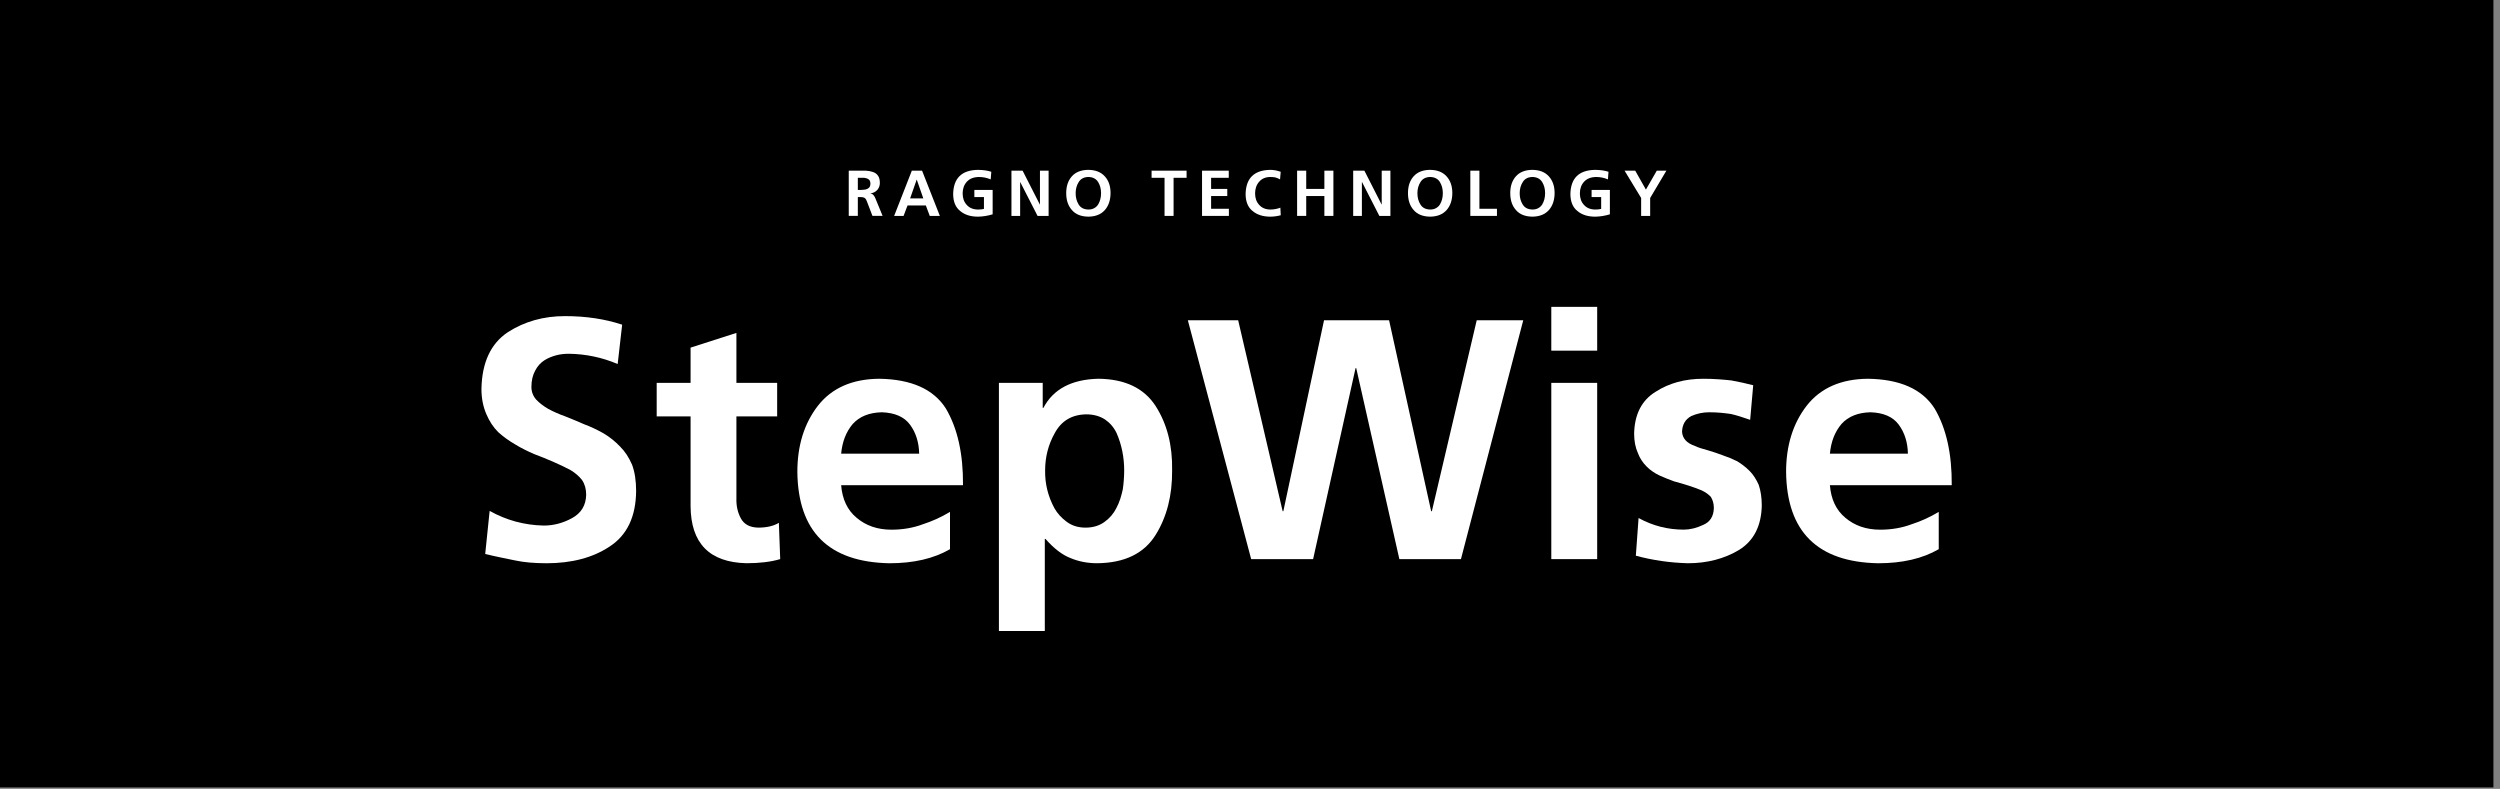
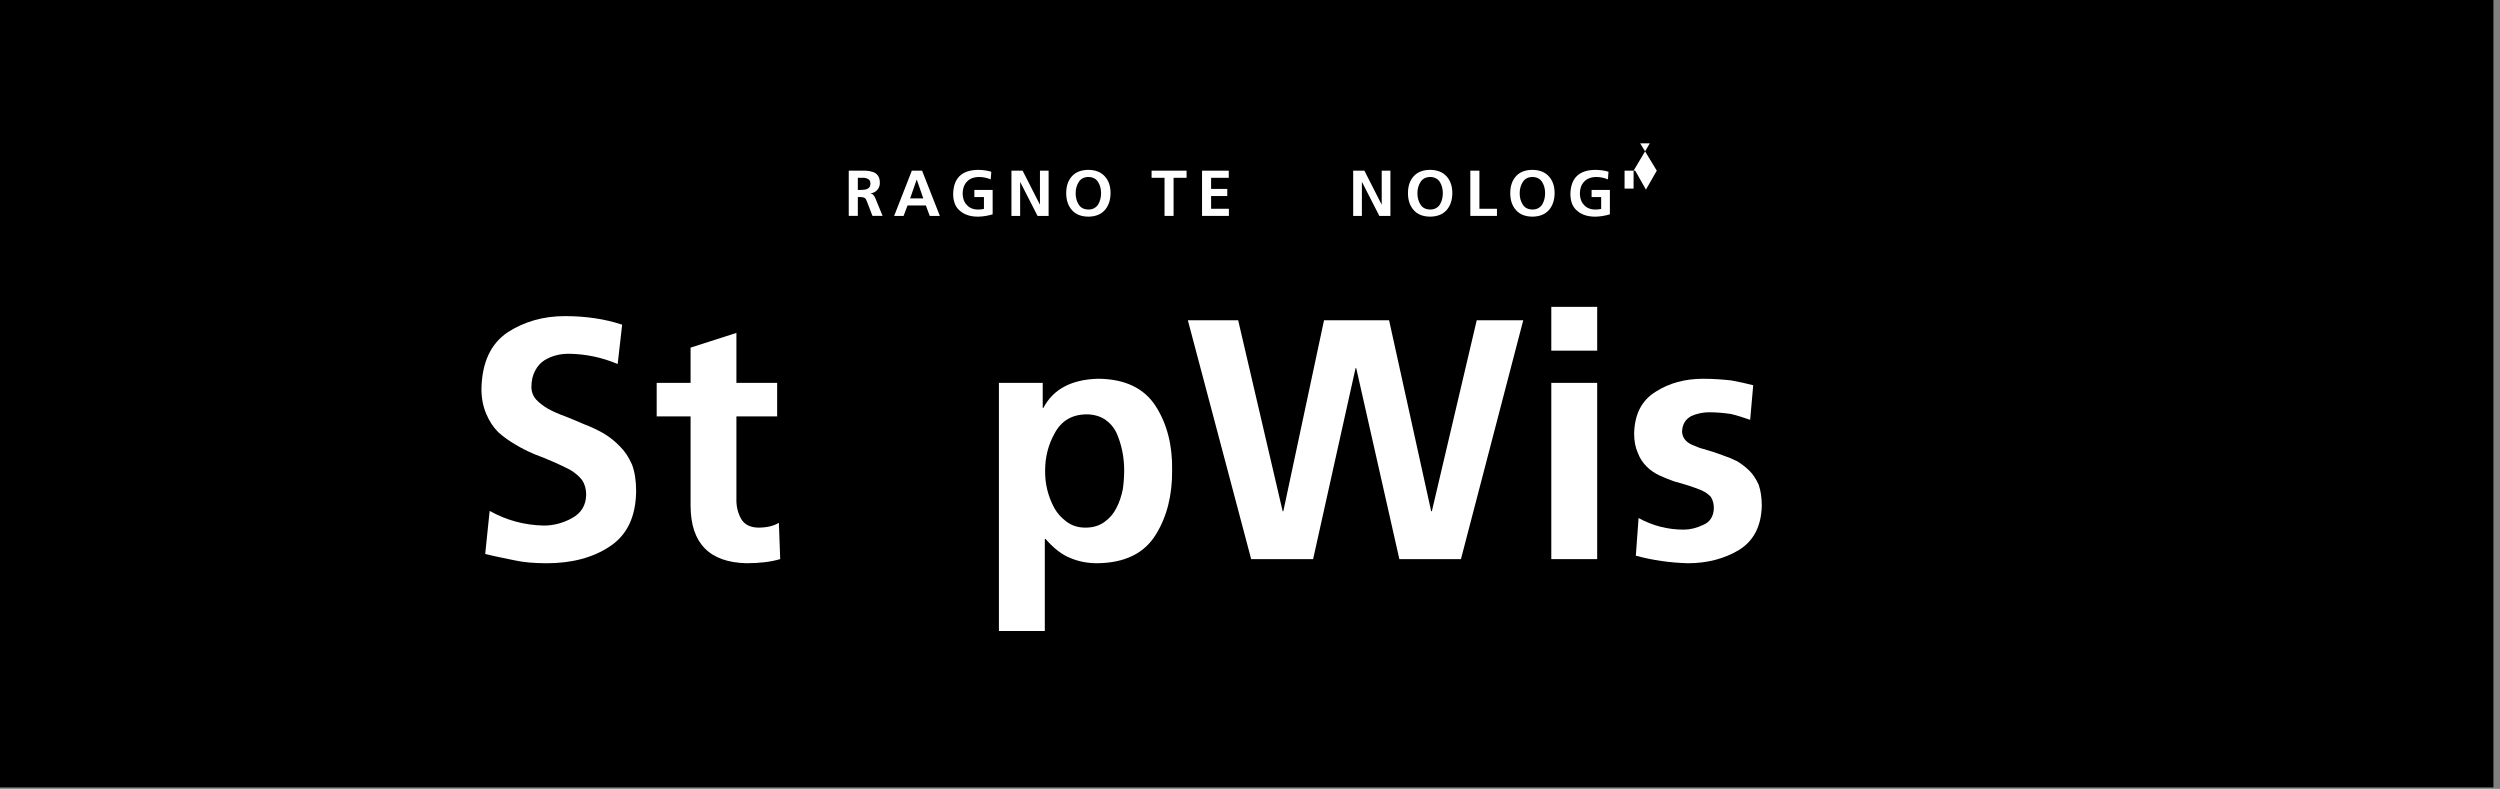
<svg xmlns="http://www.w3.org/2000/svg" width="100%" height="100%" viewBox="0 0 225 71" version="1.1" xml:space="preserve" style="fill-rule:evenodd;clip-rule:evenodd;stroke-linejoin:round;stroke-miterlimit:2;">
  <rect x="0" y="0" width="225" height="71" fill="#808080" stroke="none" />
  <rect x="0" y="0" width="224.408" height="70.867" />
  <path d="M76.388,15.358l0.879,0c0.229,0 0.454,0 0.679,0.005c0.225,0.012 0.429,0.05 0.617,0.116c0.192,0.063 0.342,0.171 0.454,0.329c0.113,0.15 0.167,0.367 0.171,0.65c-0,0.242 -0.075,0.45 -0.221,0.625c-0.15,0.175 -0.354,0.284 -0.621,0.321l0,0.013c0.113,0.012 0.2,0.062 0.271,0.146c0.071,0.087 0.125,0.179 0.163,0.275l0.654,1.591l-0.913,0l-0.487,-1.271c-0.05,-0.154 -0.117,-0.262 -0.192,-0.325c-0.083,-0.062 -0.208,-0.095 -0.375,-0.095l-0.262,-0l-0,1.691l-0.817,0l-0,-4.071Zm0.817,1.738l0.266,-0c0.109,-0 0.213,-0.008 0.317,-0.025c0.1,-0.008 0.192,-0.033 0.275,-0.075c0.079,-0.038 0.15,-0.096 0.204,-0.167c0.046,-0.079 0.071,-0.179 0.071,-0.3c-0,-0.121 -0.025,-0.221 -0.071,-0.296c-0.054,-0.07 -0.125,-0.125 -0.204,-0.158c-0.083,-0.033 -0.175,-0.058 -0.275,-0.071c-0.104,-0.004 -0.208,-0.004 -0.317,-0.004l-0.266,0l-0,1.096Z" style="fill:#fff;fill-rule:nonzero;" />
  <path d="M82.065,15.36l-1.592,4.071l0.85,-0l0.354,-0.938l1.65,0l0.35,0.938l0.909,-0l-1.6,-4.071l-0.921,0Zm0.433,0.813l0.013,-0l0.587,1.683l-1.187,-0l0.587,-1.683Z" style="fill:#fff;fill-rule:nonzero;" />
  <path d="M88.113,15.93c-0.475,0.004 -0.838,0.145 -1.092,0.42c-0.254,0.275 -0.383,0.63 -0.383,1.055c-0,0.425 0.121,0.77 0.367,1.033c0.241,0.275 0.579,0.417 1.016,0.421c0.221,-0 0.4,-0.021 0.534,-0.059l-0,-1.062l-0.863,-0l0,-0.642l1.646,0l-0,2.192c-0.438,0.133 -0.875,0.204 -1.317,0.212c-0.671,0 -1.204,-0.17 -1.604,-0.508c-0.417,-0.329 -0.629,-0.842 -0.633,-1.529c0.029,-1.433 0.775,-2.158 2.237,-2.175c0.459,0.004 0.854,0.062 1.196,0.171l-0.054,0.687c-0.342,-0.146 -0.692,-0.216 -1.05,-0.216" style="fill:#fff;fill-rule:nonzero;" />
  <path d="M93.596,15.36l0,3.042l-0.012,-0l-1.55,-3.042l-1.004,0l-0,4.071l0.783,-0l-0,-3.046l0.008,0l1.559,3.046l0.995,-0l0,-4.071l-0.779,0Z" style="fill:#fff;fill-rule:nonzero;" />
  <path d="M95.959,17.383c-0,-0.634 0.171,-1.138 0.512,-1.517c0.338,-0.379 0.834,-0.575 1.484,-0.579c0.645,0.008 1.137,0.204 1.479,0.587c0.346,0.375 0.516,0.879 0.516,1.509c-0.004,0.625 -0.175,1.133 -0.508,1.516c-0.342,0.392 -0.837,0.592 -1.487,0.6c-0.655,-0.008 -1.15,-0.204 -1.484,-0.596c-0.341,-0.379 -0.512,-0.887 -0.512,-1.52m0.85,-0c-0.004,0.379 0.083,0.716 0.262,1.008c0.179,0.304 0.475,0.458 0.884,0.467c0.208,-0 0.387,-0.042 0.537,-0.13c0.146,-0.083 0.263,-0.195 0.35,-0.337c0.171,-0.292 0.254,-0.629 0.254,-1.008c0,-0.375 -0.087,-0.709 -0.262,-0.996c-0.184,-0.296 -0.475,-0.45 -0.879,-0.459c-0.4,0.009 -0.692,0.163 -0.871,0.459c-0.184,0.287 -0.275,0.621 -0.275,0.996" style="fill:#fff;fill-rule:nonzero;" />
  <path d="M103.642,15.36l0,0.642l1.167,-0l0,3.429l0.813,-0l-0,-3.429l1.17,-0l0,-0.642l-3.15,0Z" style="fill:#fff;fill-rule:nonzero;" />
  <path d="M108.184,15.36l-0,4.071l2.416,-0l0,-0.642l-1.6,0l0,-1.146l1.455,0l-0,-0.641l-1.455,-0l0,-1l1.588,-0l-0,-0.642l-2.404,0Z" style="fill:#fff;fill-rule:nonzero;" />
-   <path d="M115.267,19.371c-0.305,0.084 -0.613,0.125 -0.93,0.129c-0.666,0 -1.2,-0.17 -1.604,-0.508c-0.416,-0.329 -0.625,-0.842 -0.629,-1.529c0.029,-1.433 0.775,-2.158 2.233,-2.175c0.292,-0 0.6,0.058 0.925,0.171l-0.058,0.687c-0.154,-0.087 -0.3,-0.146 -0.446,-0.183c-0.141,-0.021 -0.287,-0.033 -0.437,-0.033c-0.421,0.004 -0.754,0.145 -0.992,0.42c-0.246,0.275 -0.371,0.63 -0.371,1.055c0,0.425 0.121,0.77 0.367,1.033c0.242,0.275 0.579,0.417 1.012,0.421c0.171,-0 0.338,-0.017 0.505,-0.054c0.162,-0.03 0.291,-0.071 0.391,-0.117l0.034,0.683Z" style="fill:#fff;fill-rule:nonzero;" />
-   <path d="M119.194,15.36l-0,1.642l-1.634,-0l0,-1.642l-0.82,0l-0,4.071l0.82,-0l0,-1.788l1.634,0l-0,1.788l0.812,-0l0,-4.071l-0.812,0Z" style="fill:#fff;fill-rule:nonzero;" />
  <path d="M124.354,15.36l-0,3.042l-0.013,-0l-1.546,-3.042l-1.008,0l0,4.071l0.783,-0l0,-3.046l0.013,0l1.558,3.046l0.996,-0l0,-4.071l-0.783,0Z" style="fill:#fff;fill-rule:nonzero;" />
  <path d="M126.718,17.383c-0,-0.634 0.171,-1.138 0.512,-1.517c0.338,-0.379 0.834,-0.575 1.484,-0.579c0.646,0.008 1.137,0.204 1.479,0.587c0.342,0.375 0.517,0.879 0.517,1.509c-0.005,0.625 -0.175,1.133 -0.509,1.516c-0.346,0.392 -0.837,0.592 -1.487,0.6c-0.654,-0.008 -1.15,-0.204 -1.484,-0.596c-0.341,-0.379 -0.512,-0.887 -0.512,-1.52m0.85,-0c-0.004,0.379 0.083,0.716 0.262,1.008c0.18,0.304 0.475,0.458 0.884,0.467c0.208,-0 0.387,-0.042 0.537,-0.13c0.146,-0.083 0.263,-0.195 0.35,-0.337c0.171,-0.292 0.254,-0.629 0.254,-1.008c0,-0.375 -0.087,-0.709 -0.262,-0.996c-0.183,-0.296 -0.475,-0.45 -0.879,-0.459c-0.4,0.009 -0.692,0.163 -0.871,0.459c-0.183,0.287 -0.275,0.621 -0.275,0.996" style="fill:#fff;fill-rule:nonzero;" />
  <path d="M132.33,15.36l-0,4.071l2.396,-0l-0,-0.642l-1.579,0l-0,-3.429l-0.817,0Z" style="fill:#fff;fill-rule:nonzero;" />
  <path d="M135.923,17.383c-0,-0.634 0.171,-1.138 0.512,-1.517c0.338,-0.379 0.834,-0.575 1.484,-0.579c0.646,0.008 1.137,0.204 1.479,0.587c0.342,0.375 0.517,0.879 0.517,1.509c-0.005,0.625 -0.175,1.133 -0.509,1.516c-0.346,0.392 -0.837,0.592 -1.487,0.6c-0.654,-0.008 -1.15,-0.204 -1.484,-0.596c-0.341,-0.379 -0.512,-0.887 -0.512,-1.52m0.85,-0c-0.004,0.379 0.083,0.716 0.262,1.008c0.18,0.304 0.475,0.458 0.884,0.467c0.208,-0 0.387,-0.042 0.537,-0.13c0.146,-0.083 0.263,-0.195 0.35,-0.337c0.171,-0.292 0.254,-0.629 0.254,-1.008c0,-0.375 -0.087,-0.709 -0.262,-0.996c-0.183,-0.296 -0.475,-0.45 -0.879,-0.459c-0.4,0.009 -0.692,0.163 -0.871,0.459c-0.183,0.287 -0.275,0.621 -0.275,0.996" style="fill:#fff;fill-rule:nonzero;" />
  <path d="M143.664,15.93c-0.475,0.004 -0.838,0.145 -1.092,0.42c-0.254,0.275 -0.383,0.63 -0.383,1.055c-0,0.425 0.121,0.77 0.366,1.033c0.242,0.275 0.58,0.417 1.017,0.421c0.221,-0 0.4,-0.021 0.533,-0.059l0,-1.062l-0.862,-0l-0,-0.642l1.646,0l-0,2.192c-0.434,0.133 -0.875,0.204 -1.317,0.212c-0.671,0 -1.204,-0.17 -1.604,-0.508c-0.417,-0.329 -0.629,-0.842 -0.633,-1.529c0.029,-1.433 0.775,-2.158 2.237,-2.175c0.458,0.004 0.854,0.062 1.192,0.171l-0.05,0.687c-0.342,-0.146 -0.692,-0.216 -1.05,-0.216" style="fill:#fff;fill-rule:nonzero;" />
-   <path d="M149.111,15.36l-0.979,1.704l-0.962,-1.704l-0.959,0l1.492,2.458l-0,1.613l0.812,-0l0,-1.613l1.459,-2.458l-0.863,0Z" style="fill:#fff;fill-rule:nonzero;" />
+   <path d="M149.111,15.36l-0.979,1.704l-0.962,-1.704l-0.959,0l-0,1.613l0.812,-0l0,-1.613l1.459,-2.458l-0.863,0Z" style="fill:#fff;fill-rule:nonzero;" />
  <path d="M56.406,40.925c-0.175,-0.267 -0.375,-0.512 -0.6,-0.737c-0.45,-0.471 -0.954,-0.875 -1.508,-1.2c-0.596,-0.334 -1.171,-0.6 -1.725,-0.805l-0.863,-0.37c-0.287,-0.121 -0.566,-0.234 -0.833,-0.338c-0.287,-0.104 -0.558,-0.208 -0.817,-0.325c-0.254,-0.112 -0.495,-0.229 -0.725,-0.354c-0.45,-0.267 -0.808,-0.542 -1.075,-0.829c-0.287,-0.329 -0.433,-0.709 -0.433,-1.142c0,-0.575 0.117,-1.067 0.342,-1.475c0.204,-0.392 0.479,-0.7 0.829,-0.925c0.329,-0.208 0.7,-0.358 1.108,-0.462c0.329,-0.084 0.7,-0.125 1.113,-0.125c1.516,0.025 2.975,0.329 4.371,0.925l0.404,-3.542c-1.542,-0.513 -3.259,-0.771 -5.146,-0.771c-1.933,0 -3.646,0.483 -5.146,1.45c-1.537,1.025 -2.329,2.729 -2.371,5.113c0,0.82 0.146,1.57 0.434,2.245c0.141,0.33 0.3,0.63 0.475,0.896c0.175,0.267 0.375,0.513 0.6,0.738c0.454,0.412 0.966,0.779 1.541,1.112c0.267,0.163 0.542,0.317 0.829,0.459c0.288,0.145 0.575,0.279 0.867,0.404c0.592,0.221 1.163,0.454 1.708,0.691c0.542,0.238 1.05,0.475 1.525,0.725c0.45,0.267 0.809,0.575 1.075,0.921c0.25,0.371 0.371,0.813 0.371,1.325c-0.021,0.946 -0.441,1.642 -1.262,2.096c-0.821,0.45 -1.675,0.675 -2.554,0.675c-1.746,-0.037 -3.371,-0.479 -4.871,-1.321l-0.4,3.879c0.516,0.125 0.996,0.23 1.45,0.325c0.45,0.092 0.871,0.175 1.262,0.259c0.388,0.083 0.817,0.146 1.279,0.187c0.463,0.038 0.967,0.063 1.525,0.063c2.28,-0 4.18,-0.504 5.696,-1.513c1.563,-1.025 2.35,-2.687 2.371,-4.987c0,-0.925 -0.121,-1.717 -0.367,-2.375c-0.145,-0.325 -0.304,-0.625 -0.479,-0.892" style="fill:#fff;fill-rule:nonzero;" />
  <path d="M68.219,47.486c-0.737,-0.021 -1.254,-0.296 -1.542,-0.833c-0.287,-0.53 -0.42,-1.13 -0.4,-1.784l0,-7.391l3.667,-0l0,-3.021l-3.667,-0l0,-4.496l-4.125,1.325l0,3.171l-3.05,-0l0,3.021l3.05,-0l0,8.07c0.021,3.346 1.692,5.059 5.021,5.142c1.188,0 2.204,-0.121 3.046,-0.371l-0.121,-3.266c-0.475,0.291 -1.1,0.433 -1.879,0.433" style="fill:#fff;fill-rule:nonzero;" />
-   <path d="M85.129,36.768c-1.108,-1.746 -3.112,-2.638 -6.004,-2.68c-2.425,0.021 -4.263,0.83 -5.517,2.434c-1.233,1.6 -1.846,3.579 -1.846,5.946c0.059,5.379 2.821,8.12 8.284,8.225c2.175,-0 3.996,-0.421 5.454,-1.267l-0,-3.358c-0.783,0.475 -1.592,0.841 -2.433,1.112c-0.863,0.325 -1.809,0.492 -2.838,0.492c-1.25,-0 -2.296,-0.359 -3.142,-1.079c-0.816,-0.68 -1.283,-1.655 -1.383,-2.925l10.967,-0c0.021,-2.838 -0.496,-5.134 -1.542,-6.9m-9.425,4.062c0.1,-1.083 0.45,-1.975 1.046,-2.675c0.617,-0.679 1.487,-1.025 2.617,-1.05c1.175,0.042 2.012,0.413 2.529,1.108c0.533,0.721 0.808,1.592 0.829,2.617l-7.021,0Z" style="fill:#fff;fill-rule:nonzero;" />
  <path d="M98.836,34.087c-2.404,0.063 -4.046,0.938 -4.929,2.621l-0.063,-0l0,-2.25l-3.942,-0l0,22.329l4.13,0l-0,-8.283l0.062,-0c0.758,0.862 1.508,1.437 2.246,1.721c0.737,0.312 1.542,0.466 2.404,0.466c2.463,-0.025 4.221,-0.871 5.267,-2.558c1.008,-1.621 1.496,-3.55 1.479,-5.792c0.042,-2.258 -0.454,-4.187 -1.479,-5.791c-1.046,-1.621 -2.771,-2.442 -5.175,-2.463m2.308,9.088c-0.021,0.287 -0.05,0.575 -0.092,0.862c-0.062,0.288 -0.137,0.575 -0.229,0.863c-0.091,0.287 -0.212,0.562 -0.354,0.833c-0.246,0.492 -0.596,0.9 -1.05,1.229c-0.471,0.35 -1.046,0.525 -1.725,0.525c-0.654,0 -1.221,-0.175 -1.692,-0.525c-0.47,-0.35 -0.841,-0.758 -1.108,-1.229c-0.575,-1.071 -0.854,-2.2 -0.833,-3.392c-0,-1.208 0.287,-2.329 0.862,-3.354c0.596,-1.108 1.542,-1.675 2.834,-1.696c0.658,0 1.22,0.154 1.695,0.463c0.45,0.308 0.8,0.716 1.046,1.233c0.454,1.046 0.679,2.167 0.679,3.354c0,0.267 -0.012,0.546 -0.033,0.834" style="fill:#fff;fill-rule:nonzero;" />
  <path d="M128.867,46.009l-0.062,-0l-3.788,-17.188l-5.854,0l-3.663,17.188l-0.062,-0l-4.004,-17.188l-4.529,0l5.7,21.5l5.575,0l3.82,-17.191l0.059,-0l3.883,17.191l5.542,0l5.608,-21.5l-4.187,0l-4.038,17.188Z" style="fill:#fff;fill-rule:nonzero;" />
  <rect x="139.617" y="27.617" width="4.129" height="3.942" style="fill:#fff;" />
  <rect x="139.617" y="34.458" width="4.129" height="15.863" style="fill:#fff;" />
  <path d="M157.451,42.372c-0.308,-0.308 -0.675,-0.596 -1.108,-0.862c-0.413,-0.205 -0.863,-0.388 -1.354,-0.555c-0.229,-0.079 -0.442,-0.158 -0.646,-0.229c-0.208,-0.071 -0.421,-0.137 -0.65,-0.204c-0.225,-0.058 -0.438,-0.121 -0.629,-0.183c-0.196,-0.059 -0.375,-0.134 -0.542,-0.213c-0.717,-0.246 -1.096,-0.666 -1.137,-1.262c0.02,-0.659 0.295,-1.129 0.829,-1.417c0.516,-0.229 1.05,-0.342 1.604,-0.342c0.387,0 0.742,0.017 1.062,0.046c0.317,0.029 0.621,0.067 0.909,0.109c0.512,0.12 1.087,0.3 1.725,0.525l0.275,-3.113c-0.304,-0.079 -0.625,-0.158 -0.954,-0.229c-0.33,-0.071 -0.667,-0.138 -1.017,-0.204c-0.35,-0.038 -0.738,-0.075 -1.171,-0.104c-0.429,-0.03 -0.883,-0.046 -1.354,-0.046c-1.642,-0 -3.071,0.387 -4.279,1.166c-1.254,0.763 -1.9,2.017 -1.942,3.763c0,0.675 0.113,1.262 0.338,1.754c0.166,0.45 0.429,0.863 0.804,1.233c0.162,0.163 0.341,0.309 0.537,0.442c0.196,0.138 0.404,0.254 0.629,0.358c0.225,0.1 0.442,0.196 0.65,0.275c0.205,0.084 0.421,0.163 0.646,0.246c0.471,0.125 0.913,0.254 1.325,0.388c0.409,0.133 0.788,0.271 1.138,0.416c0.35,0.163 0.625,0.359 0.833,0.584c0.183,0.287 0.275,0.625 0.275,1.016c-0.021,0.738 -0.337,1.246 -0.954,1.509c-0.617,0.291 -1.2,0.429 -1.754,0.429c-1.438,-0 -2.796,-0.346 -4.067,-1.046l-0.246,3.392c1.5,0.408 3.059,0.633 4.679,0.679c1.746,-0 3.288,-0.404 4.621,-1.204c1.313,-0.821 1.992,-2.146 2.034,-3.975c-0,-0.717 -0.092,-1.342 -0.275,-1.879c-0.23,-0.509 -0.505,-0.934 -0.834,-1.263" style="fill:#fff;fill-rule:nonzero;" />
-   <path d="M174.116,36.768c-1.109,-1.746 -3.113,-2.638 -6.004,-2.68c-2.425,0.021 -4.263,0.83 -5.517,2.434c-1.233,1.6 -1.846,3.579 -1.846,5.946c0.058,5.379 2.821,8.12 8.283,8.225c2.18,-0 3.996,-0.421 5.455,-1.267l-0,-3.358c-0.784,0.475 -1.592,0.841 -2.434,1.112c-0.862,0.325 -1.808,0.492 -2.833,0.492c-1.254,-0 -2.3,-0.359 -3.146,-1.079c-0.817,-0.68 -1.283,-1.655 -1.383,-2.925l10.966,-0c0.021,-2.838 -0.495,-5.134 -1.541,-6.9m-9.425,4.062c0.1,-1.083 0.45,-1.975 1.046,-2.675c0.616,-0.679 1.487,-1.025 2.616,-1.05c1.175,0.042 2.013,0.413 2.529,1.108c0.534,0.721 0.809,1.592 0.83,2.617l-7.021,0Z" style="fill:#fff;fill-rule:nonzero;" />
</svg>